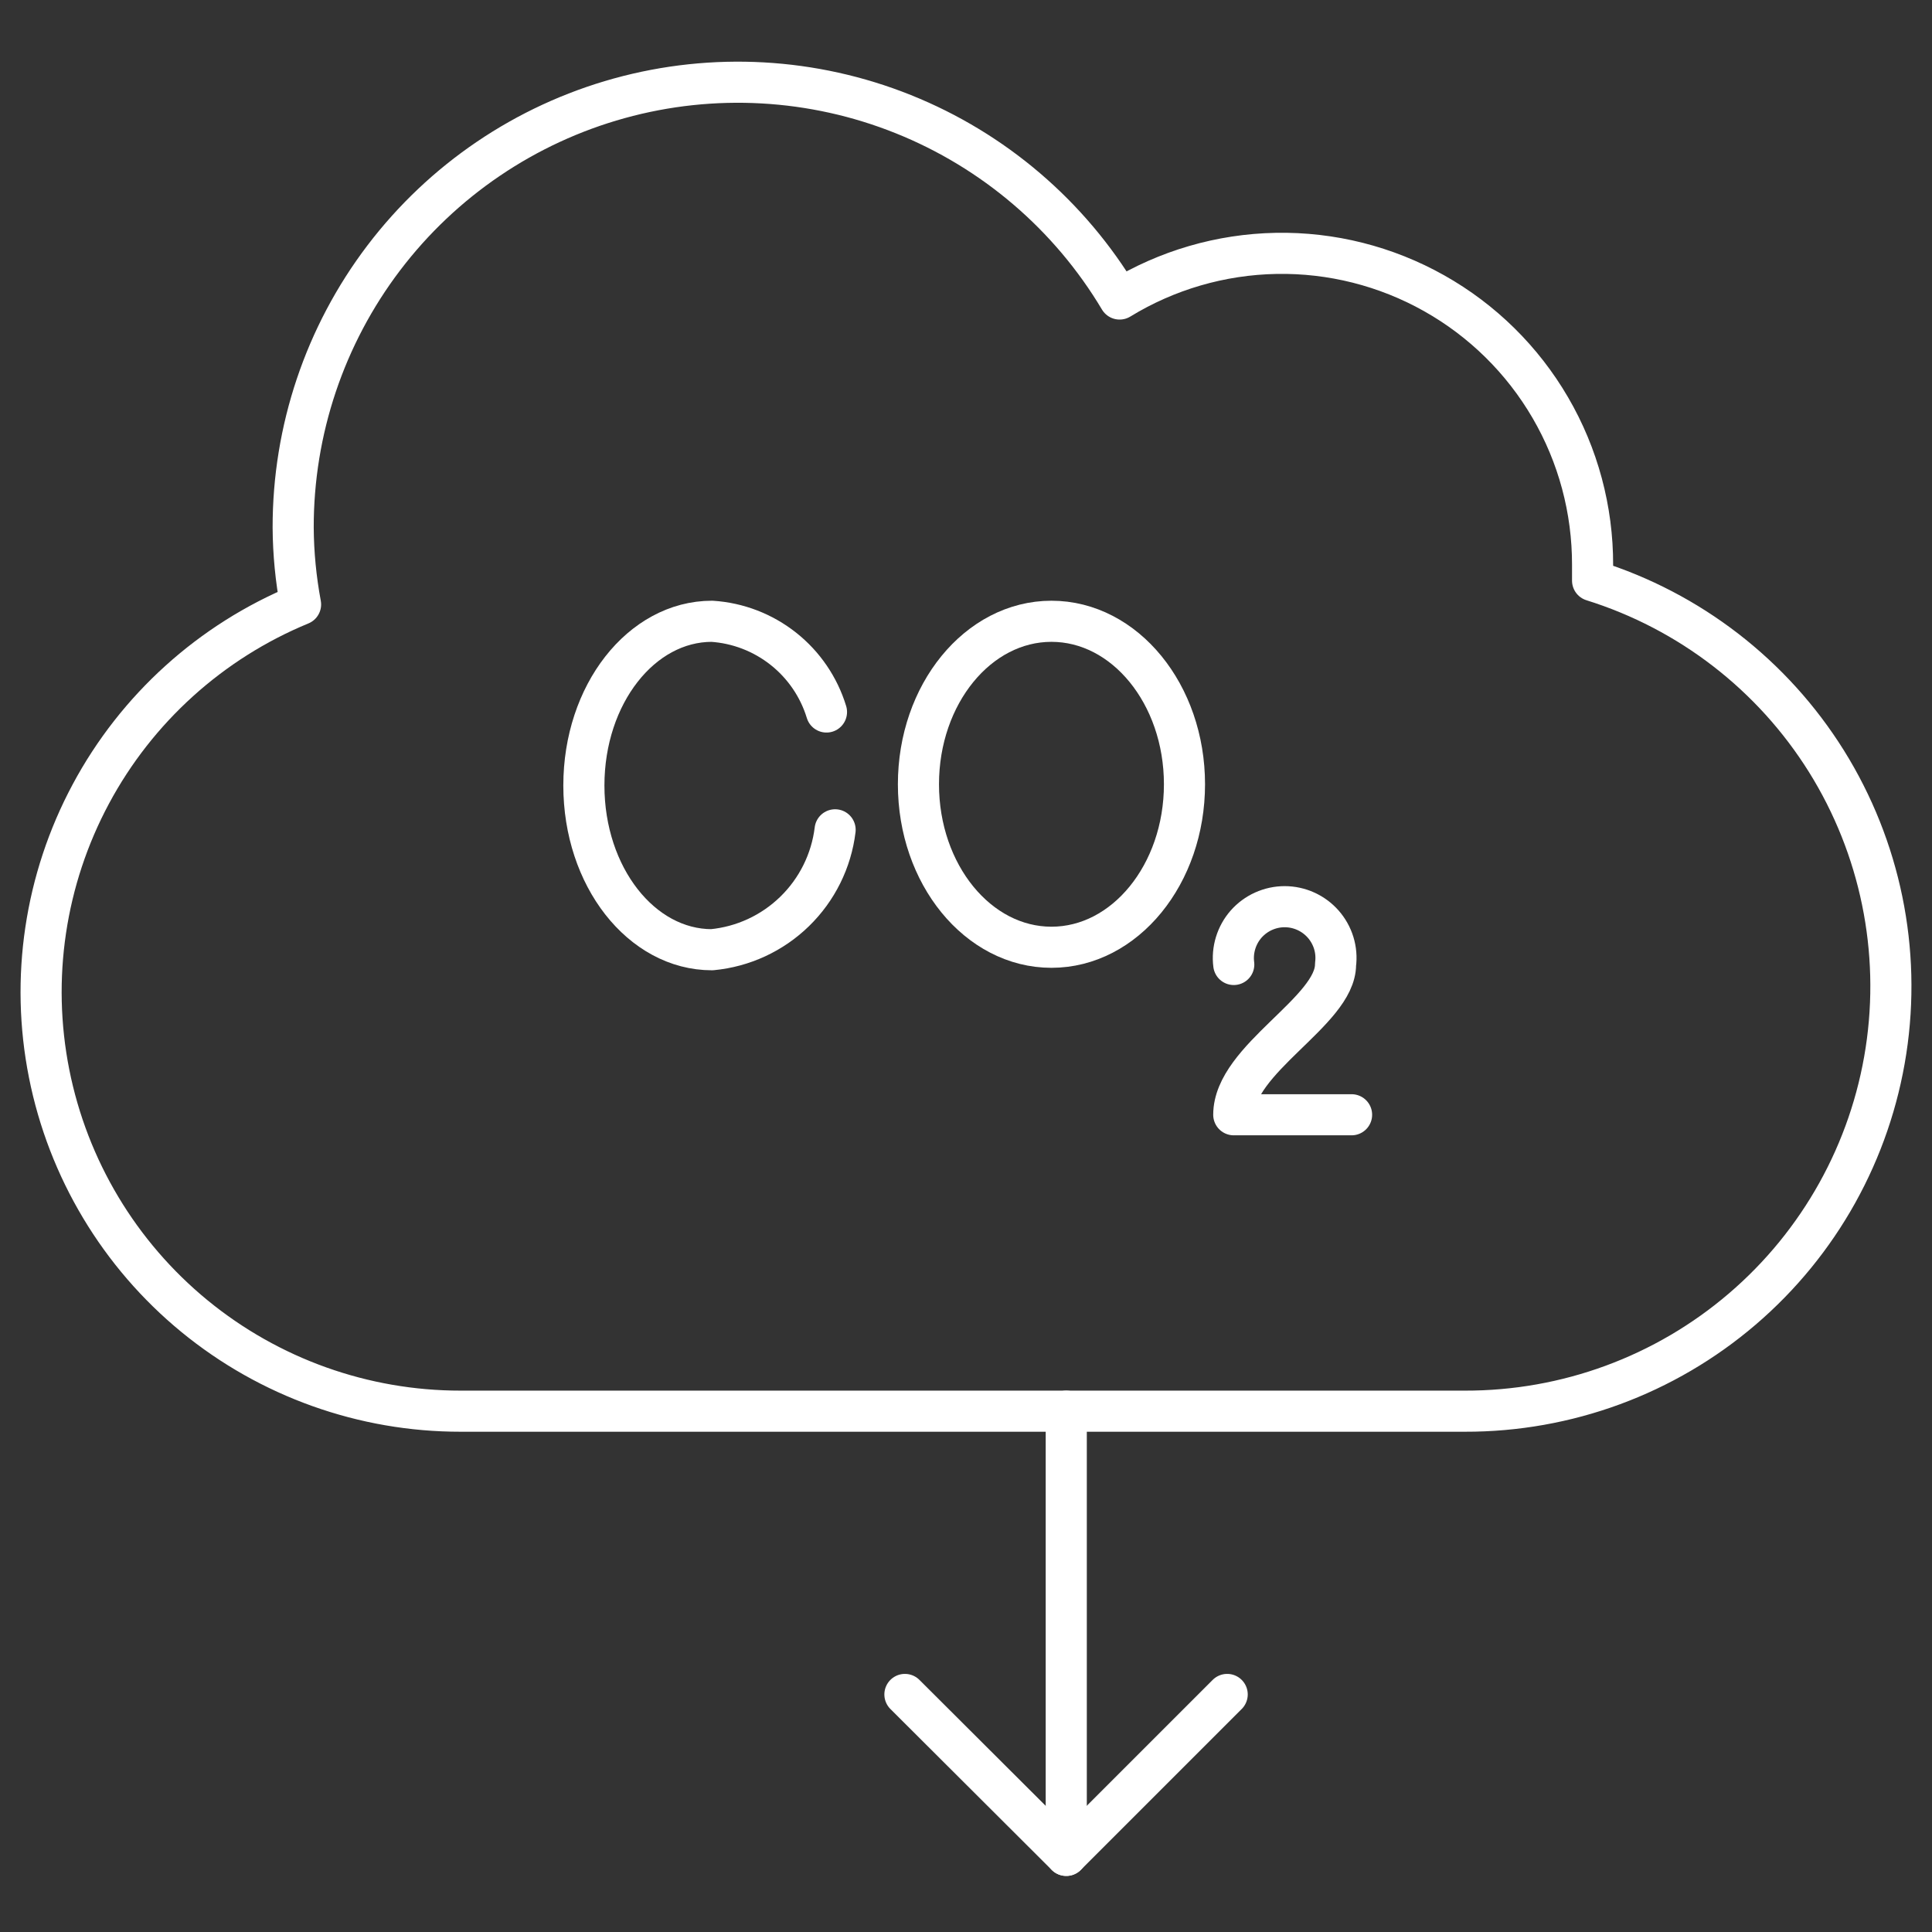
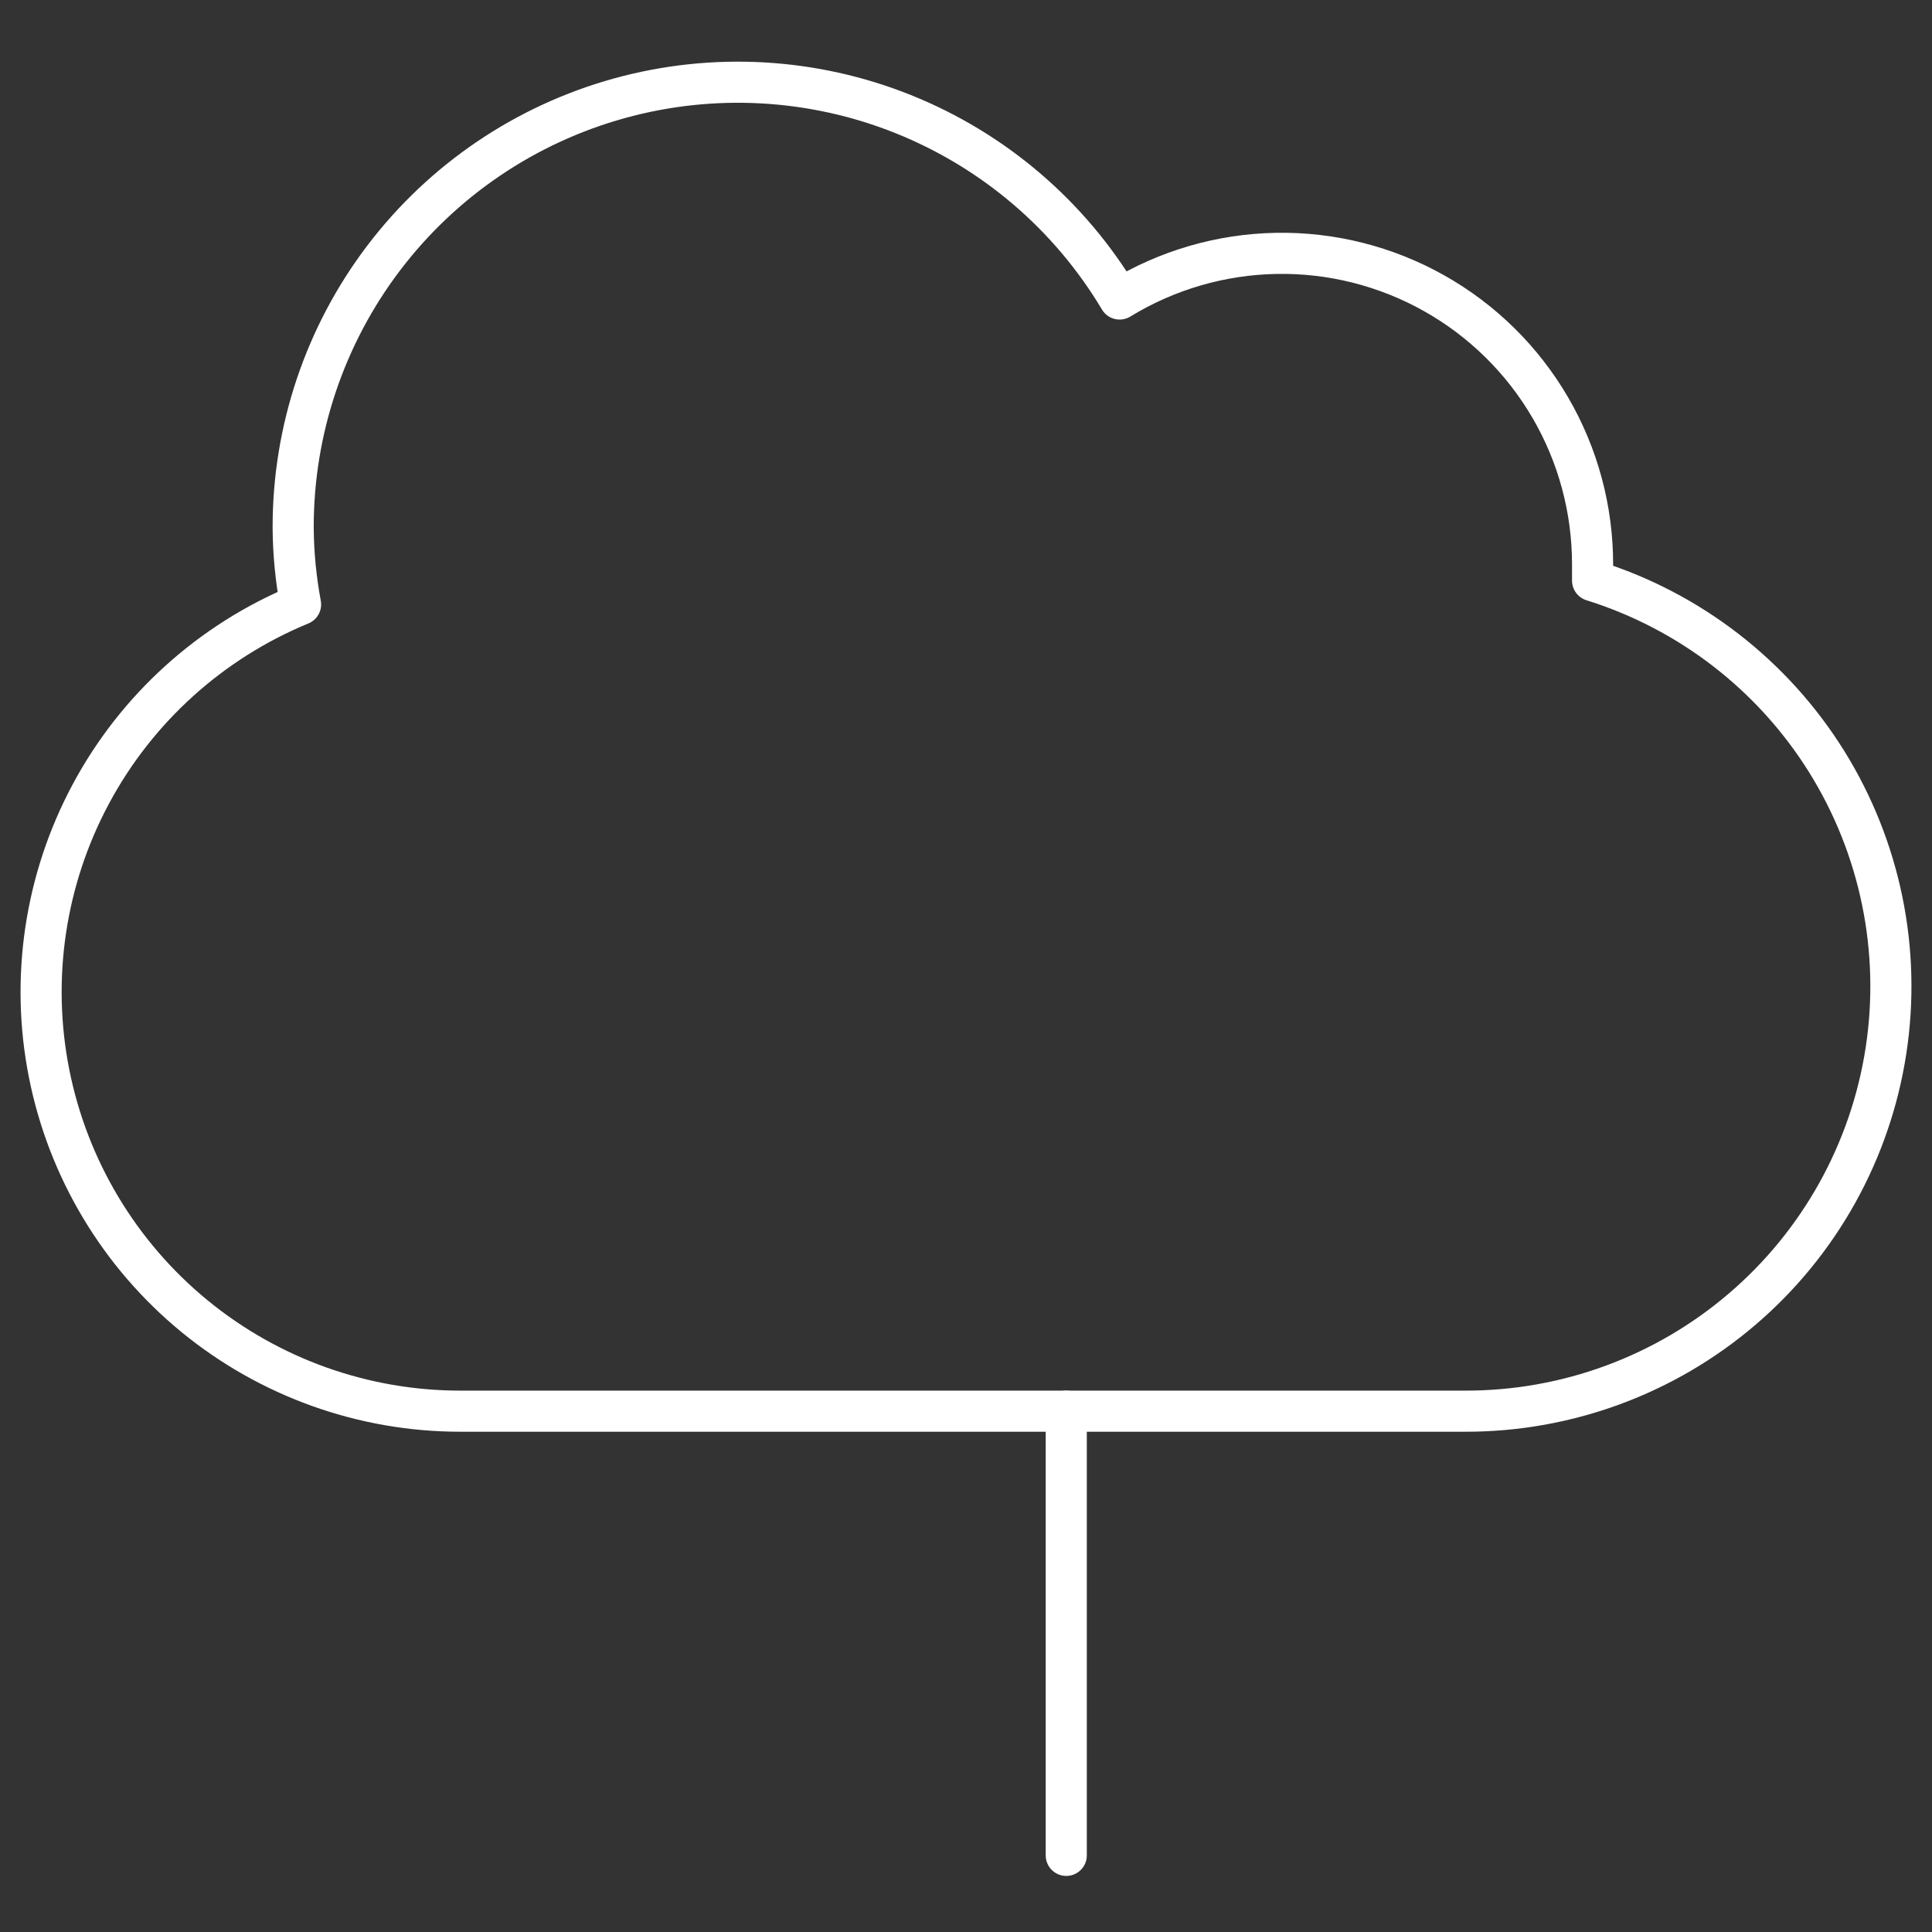
<svg xmlns="http://www.w3.org/2000/svg" width="47" height="47" viewBox="0 0 47 47" fill="none">
  <rect x="0" y="0" width="47" height="47" fill="#333333" stroke="none" />
  <path d="M38.743 14.125C38.743 14.005 38.743 13.875 38.743 13.745C38.746 12.4 38.392 11.078 37.714 9.916C37.037 8.754 36.061 7.793 34.889 7.134C33.716 6.474 32.389 6.139 31.044 6.164C29.699 6.189 28.385 6.572 27.237 7.274C26.023 5.239 24.174 3.659 21.975 2.777C19.776 1.895 17.348 1.76 15.064 2.392C12.781 3.024 10.768 4.388 9.335 6.275C7.902 8.162 7.128 10.467 7.132 12.837C7.136 13.463 7.197 14.088 7.312 14.704C5.129 15.604 3.325 17.234 2.21 19.315C1.094 21.397 0.735 23.801 1.195 26.117C1.655 28.434 2.904 30.519 4.73 32.017C6.556 33.514 8.846 34.332 11.207 34.33H35.636C38.11 34.336 40.505 33.455 42.384 31.846C44.264 30.238 45.504 28.009 45.88 25.563C46.256 23.118 45.742 20.619 44.433 18.52C43.123 16.422 41.104 14.862 38.743 14.125Z" stroke="white" stroke-linecap="round" stroke-linejoin="round" />
  <path d="M25.939 34.33V45.136" stroke="white" stroke-linecap="round" stroke-linejoin="round" />
-   <path d="M22.014 41.221L25.939 45.136L29.854 41.221" stroke="white" stroke-linecap="round" stroke-linejoin="round" />
-   <path d="M25.579 23.044C27.366 23.044 28.815 21.269 28.815 19.079C28.815 16.889 27.366 15.114 25.579 15.114C23.792 15.114 22.343 16.889 22.343 19.079C22.343 21.269 23.792 23.044 25.579 23.044Z" stroke="white" stroke-linecap="round" stroke-linejoin="round" />
-   <path d="M20.106 17.321C19.921 16.714 19.555 16.177 19.057 15.783C18.559 15.389 17.953 15.155 17.32 15.114C15.602 15.114 14.204 16.892 14.204 19.109C14.204 21.326 15.602 23.104 17.32 23.104C18.077 23.032 18.786 22.704 19.331 22.173C19.876 21.643 20.224 20.942 20.316 20.187" stroke="white" stroke-linecap="round" stroke-linejoin="round" />
-   <path d="M30.014 23.463C29.991 23.287 30.007 23.109 30.059 22.939C30.111 22.77 30.198 22.613 30.315 22.48C30.432 22.348 30.576 22.241 30.738 22.168C30.9 22.095 31.075 22.057 31.252 22.057C31.429 22.057 31.605 22.095 31.766 22.168C31.928 22.241 32.072 22.348 32.189 22.48C32.306 22.613 32.394 22.77 32.446 22.939C32.498 23.109 32.513 23.287 32.49 23.463C32.49 24.602 30.014 25.76 30.014 27.119H32.88" stroke="white" stroke-linecap="round" stroke-linejoin="round" />
</svg>